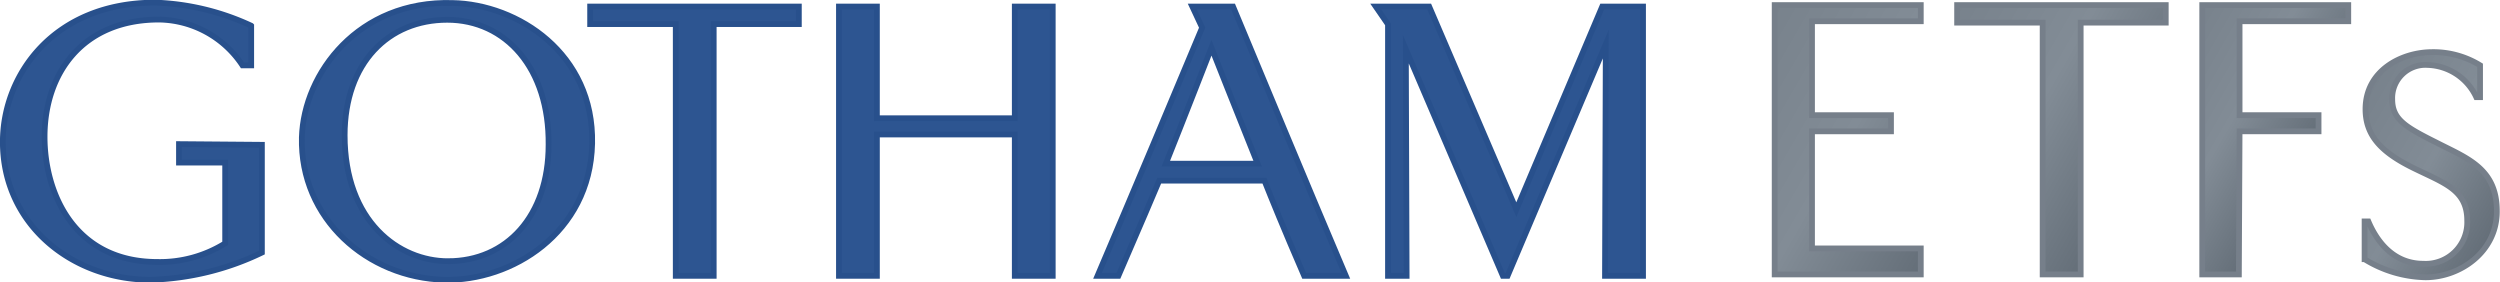
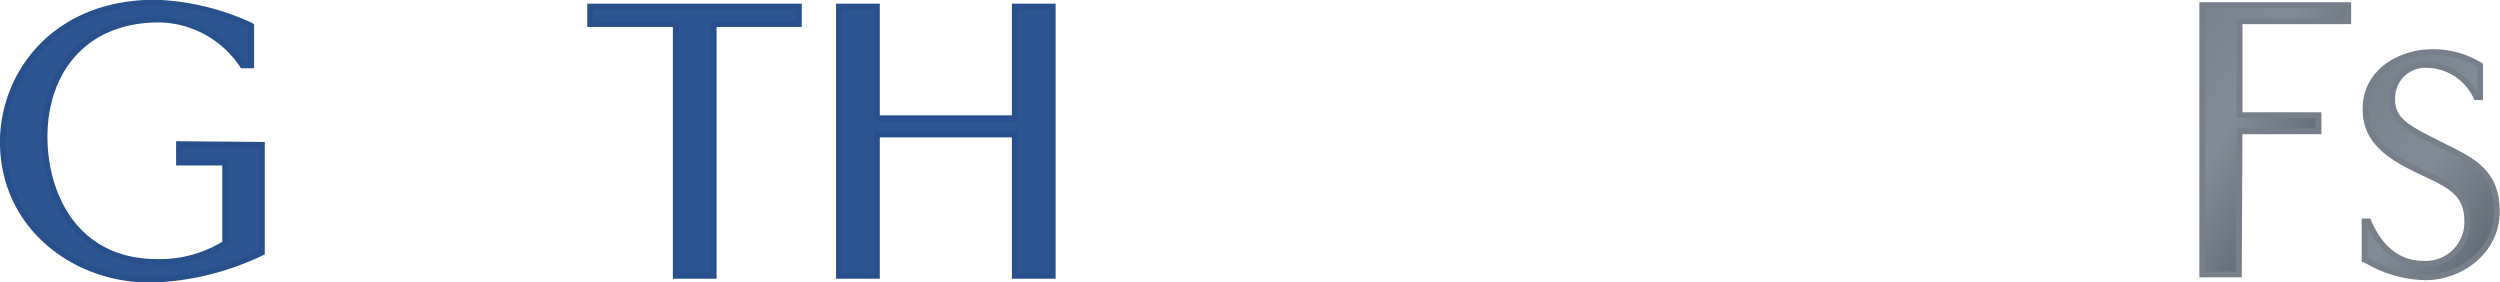
<svg xmlns="http://www.w3.org/2000/svg" xmlns:xlink="http://www.w3.org/1999/xlink" viewBox="0 0 324.75 36.68">
  <defs>
    <linearGradient id="a" x1="251.43" y1="5.51" x2="278.62" y2="21.2" gradientUnits="userSpaceOnUse">
      <stop offset="0" stop-color="#78828c" />
      <stop offset="0.5" stop-color="#828c96" />
      <stop offset="1" stop-color="#646e78" />
    </linearGradient>
    <linearGradient id="b" x1="280.87" y1="9.67" x2="299.59" y2="20.48" xlink:href="#a" />
    <linearGradient id="c" x1="320.99" y1="33.33" x2="341.29" y2="45.05" xlink:href="#a" />
    <linearGradient id="d" x1="225.33" y1="9.67" x2="254.71" y2="26.63" xlink:href="#a" />
  </defs>
-   <path d="M74.39,18.05c-12.19-.36-19.29,9.1-19.55,17.44C54.58,46.08,63.38,53.75,73.36,54,82,54.21,92.29,48,92.55,36.31S82.88,18.2,74.39,18.05Zm-.57,33.54c-6.33,0-13.42-5.1-13.42-16.36,0-9.42,5.71-15,13.32-15S87,26.53,86.89,36.47C86.89,45.72,81.44,51.59,73.82,51.59Z" transform="translate(-15.63 -17.66)" style="fill:#2d5591;stroke:#28508c;stroke-miterlimit:10;stroke-width:0.75px" />
  <polygon points="131.82 15.36 113.91 15.36 113.91 0.85 108.98 0.85 108.98 35.83 113.91 35.83 113.91 17.47 131.82 17.47 131.82 35.83 136.75 35.83 136.75 0.85 131.82 0.85 131.82 15.36" style="fill:#2d5591;stroke:#28508c;stroke-miterlimit:10;stroke-width:0.75px" />
  <polygon points="76.66 3.13 87.78 3.13 87.78 35.83 92.71 35.83 92.71 3.13 103.77 3.13 103.77 0.85 76.66 0.85 76.66 3.13" style="fill:#2d5591;stroke:#28508c;stroke-miterlimit:10;stroke-width:0.75px" />
  <path d="M38.88,36.38v2.4h6V49.27a16,16,0,0,1-8.8,2.42c-10.75,0-14.66-8.85-14.66-16.26,0-8.33,5-15.23,14.87-15.23a13.21,13.21,0,0,1,10.84,5.95h1.13l0-5.15A32.13,32.13,0,0,0,35.8,18C22.63,18,16,27.36,16,36.1,16,46.86,25.05,54,35.19,54a35.56,35.56,0,0,0,14.46-3.53v-14Z" transform="translate(-15.63 -17.66)" style="fill:#2d5591;stroke:#28508c;stroke-miterlimit:10;stroke-width:0.75px" />
-   <path d="M175.8,18.51h-5.29l1.28,2.74c-3.23,7.74-8.9,21.25-13.59,32.24h2.71c2.91-6.7,4.49-10.46,5.3-12.36h13.67c.91,2.28,2.48,6.17,5.16,12.36h5.41C185.74,42.42,178.8,25.71,175.8,18.51Zm-8.73,20.41C169.3,33.36,173,23.86,173,23.86s3.39,8.57,6,15.06Z" transform="translate(-15.63 -17.66)" style="fill:#2d5591;stroke:#28508c;stroke-miterlimit:10;stroke-width:0.75px" />
-   <polygon points="208.13 0.85 196.97 27.24 185.65 0.85 178.71 0.85 180.3 3.16 180.3 35.83 182.72 35.83 182.62 6.4 195.22 35.83 195.84 35.83 208.59 5.73 208.49 35.83 213.43 35.83 213.43 0.85 208.13 0.85" style="fill:#2d5591;stroke:#28508c;stroke-miterlimit:10;stroke-width:0.75px" />
-   <polygon points="254.23 2.94 265.34 2.94 265.34 35.65 270.28 35.65 270.28 2.94 281.33 2.94 281.33 0.66 254.23 0.66 254.23 2.94" style="stroke:#767f8a;stroke-miterlimit:10;stroke-width:0.75px;fill:url(#a)" />
  <polygon points="286.07 0.66 286.07 35.65 290.83 35.65 290.92 17.06 301.18 17.06 301.18 14.96 290.92 14.96 290.92 2.76 305.04 2.76 305.04 0.66 286.07 0.66" style="stroke:#767f8a;stroke-miterlimit:10;stroke-width:0.75px;fill:url(#b)" />
  <path d="M332.08,36.16c-4-2-5.7-3-5.7-5.61A4.31,4.31,0,0,1,331,26.1a7.2,7.2,0,0,1,6.3,4.18h.49V26.14a11.56,11.56,0,0,0-6.2-1.71c-4,0-8.68,2.39-8.68,7.41,0,3.44,2.06,5.58,6.12,7.59s7.09,2.85,7.09,6.87a5.39,5.39,0,0,1-5.7,5.62c-3.82,0-6-2.8-7.14-5.5h-.49v4.91a15.67,15.67,0,0,0,7.92,2.35c4.48,0,9.26-3.31,9.26-8.55C340,39.51,336.06,38.21,332.08,36.16Z" transform="translate(-15.63 -17.66)" style="stroke:#767f8a;stroke-miterlimit:10;stroke-width:0.75px;fill:url(#c)" />
-   <polygon points="230.53 0.66 230.53 35.65 249.51 35.65 249.51 32.27 235.38 32.27 235.38 17.06 245.64 17.06 245.64 14.96 235.38 14.96 235.38 2.76 249.51 2.76 249.51 0.66 230.53 0.66" style="stroke:#767f8a;stroke-miterlimit:10;stroke-width:0.75px;fill:url(#d)" />
</svg>